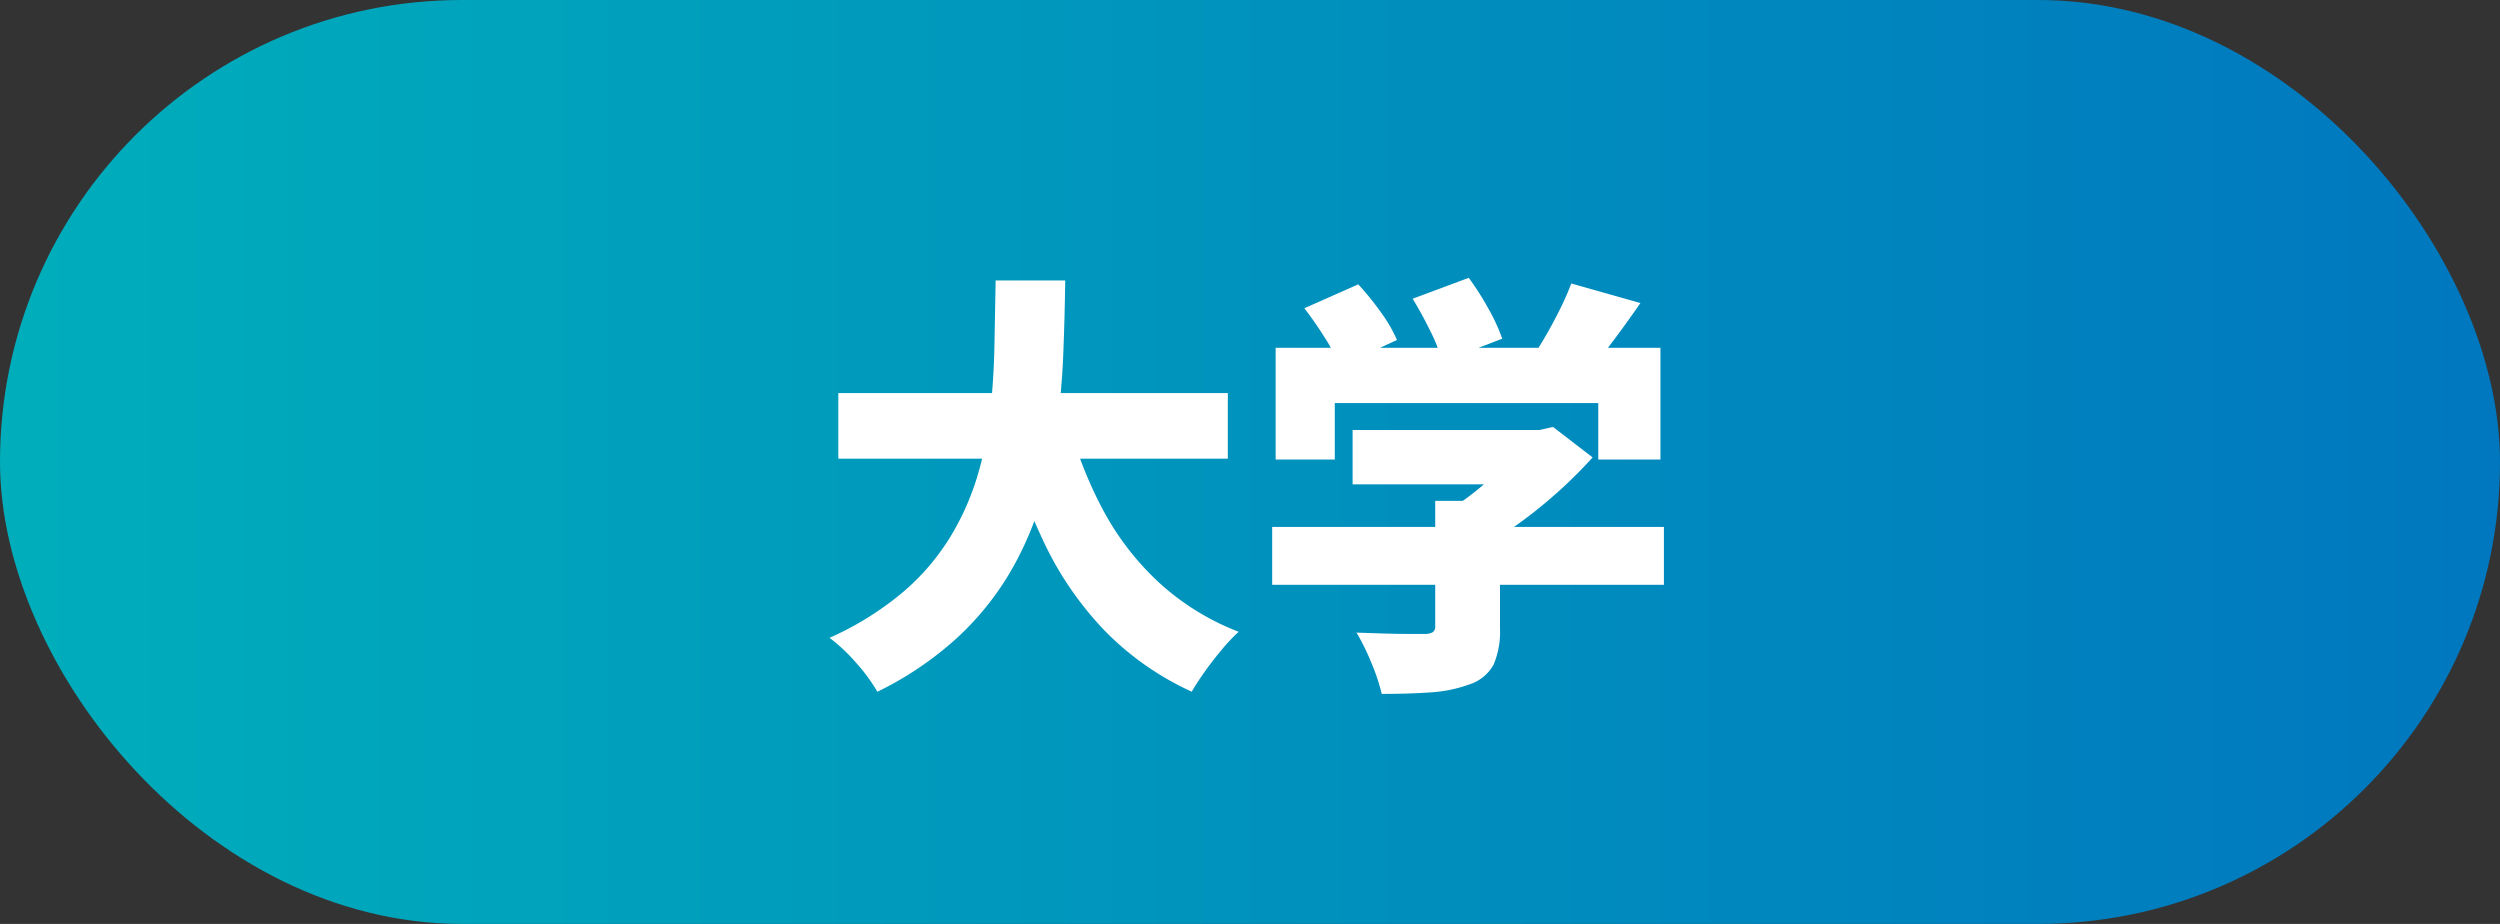
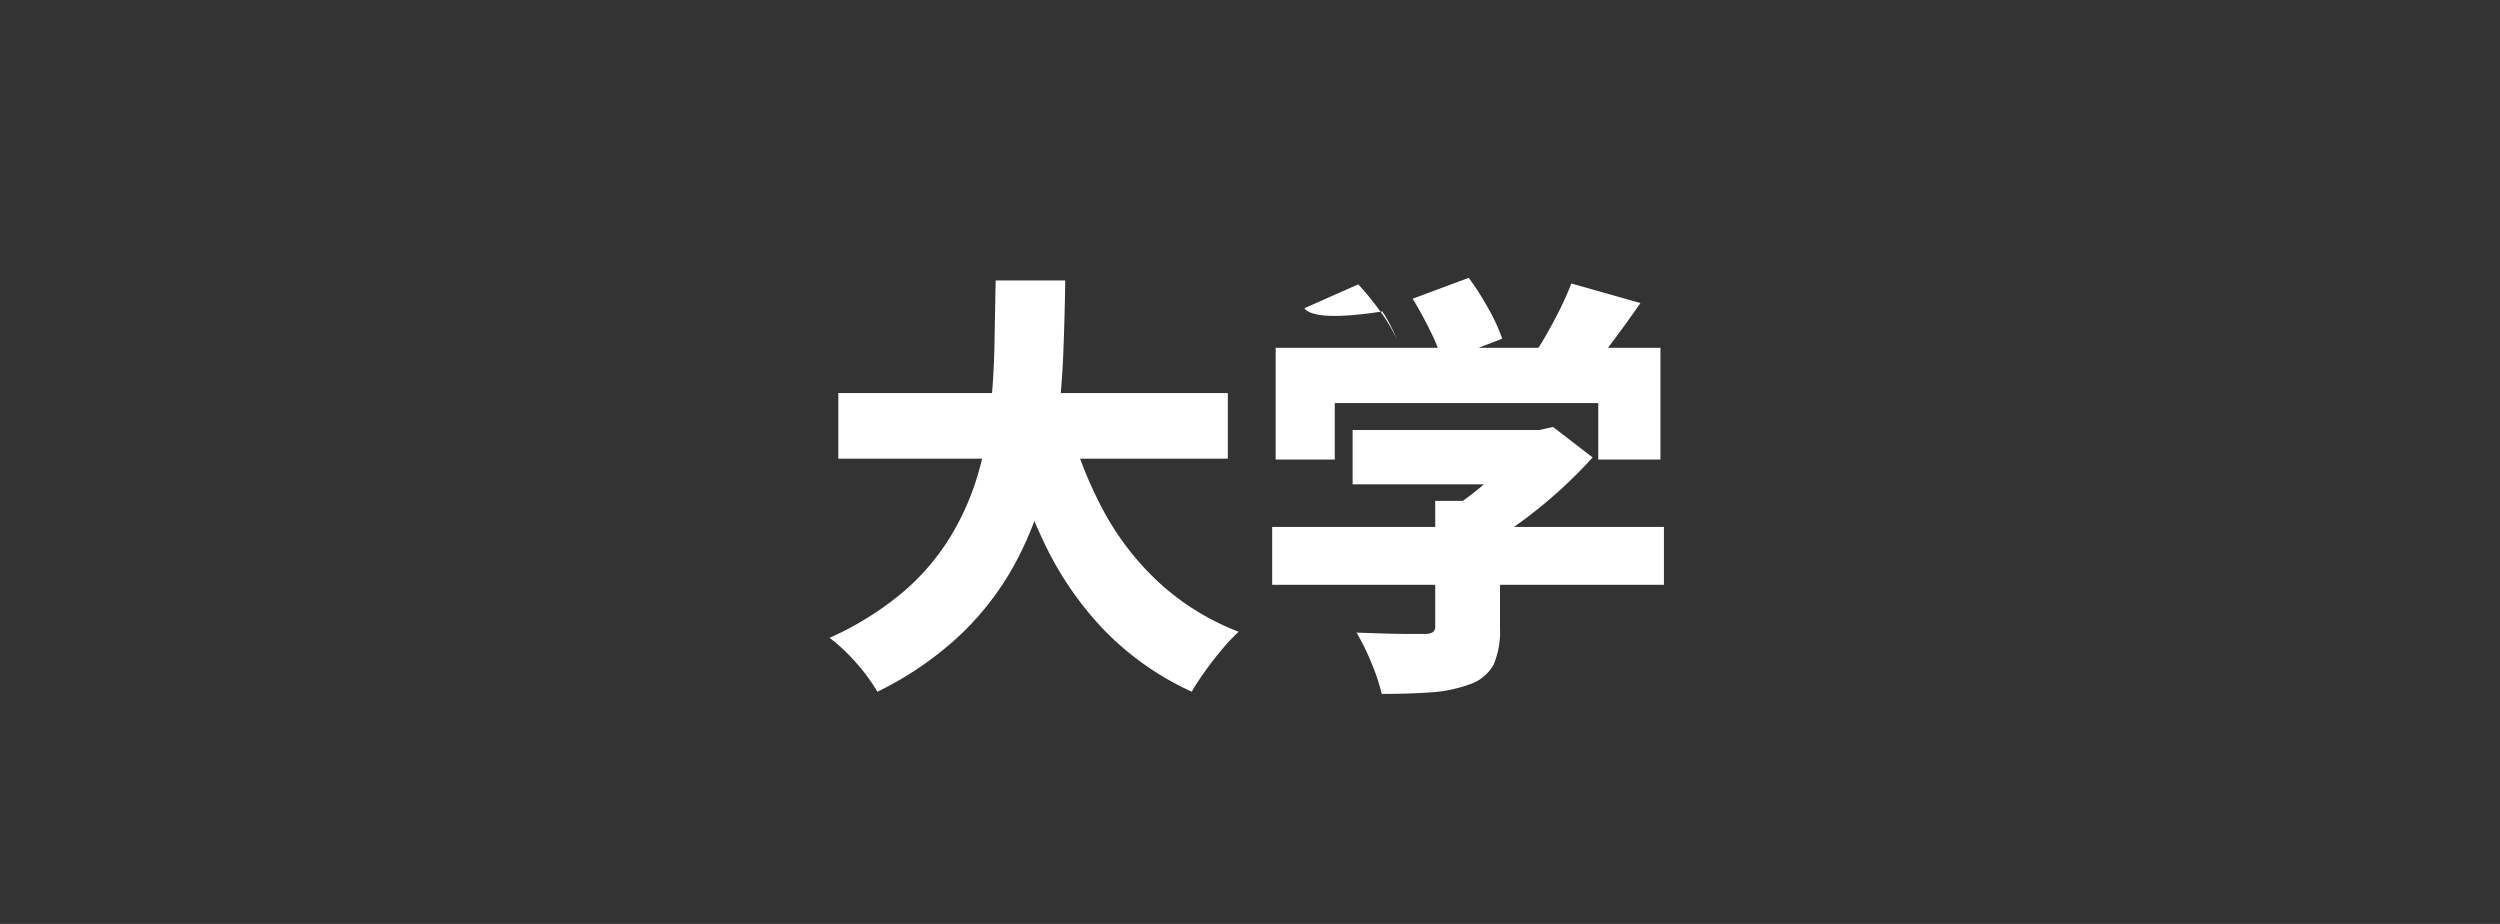
<svg xmlns="http://www.w3.org/2000/svg" width="184" height="68" viewBox="0 0 184 68">
  <rect x="0" y="0" width="184" height="68" fill="#333333" stroke="none" />
  <defs>
    <linearGradient id="linear-gradient" y1="0.5" x2="1" y2="0.5" gradientUnits="objectBoundingBox">
      <stop offset="0" stop-color="#00aebb" />
      <stop offset="1" stop-color="#0077bf" />
    </linearGradient>
  </defs>
  <g id="グループ_27" data-name="グループ 27" transform="translate(-517 -1546)">
-     <rect id="長方形_13" data-name="長方形 13" width="184" height="68" rx="34" transform="translate(517 1546)" fill="url(#linear-gradient)" />
-     <path id="パス_120" data-name="パス 120" d="M-30.3-19.072H-1.632v4.832H-30.3Zm16.9,1.952a30.146,30.146,0,0,0,2.56,6.608,20.325,20.325,0,0,0,4.112,5.36A18.5,18.5,0,0,0-.832-1.5a12.307,12.307,0,0,0-1.232,1.3Q-2.72.576-3.312,1.408t-.976,1.5a21.317,21.317,0,0,1-6.416-4.5,24.437,24.437,0,0,1-4.4-6.368,48.655,48.655,0,0,1-3.008-8.08ZM-18.72-27.36h5.12q-.032,2.624-.144,5.424t-.5,5.6a34.068,34.068,0,0,1-1.232,5.52A23.806,23.806,0,0,1-17.824-5.6,21.164,21.164,0,0,1-21.68-.944a24.875,24.875,0,0,1-5.744,3.856,13,13,0,0,0-1.52-2.08,13.109,13.109,0,0,0-2-1.888,22.794,22.794,0,0,0,5.36-3.328A17.038,17.038,0,0,0-22.1-8.416a19.281,19.281,0,0,0,2.032-4.528,26.209,26.209,0,0,0,.96-4.8q.256-2.448.3-4.88T-18.72-27.36ZM7.552-16.352H21.7v4H7.552ZM1.632-9.216H30.464V-4.96H1.632Zm12-1.92H18.4V-1.76A6.213,6.213,0,0,1,17.936.9,3.1,3.1,0,0,1,16.16,2.368a10.209,10.209,0,0,1-2.88.592q-1.6.112-3.584.112a14.5,14.5,0,0,0-.768-2.3A16.4,16.4,0,0,0,7.84-1.44q.9.032,1.936.064t1.872.032H12.8a1.189,1.189,0,0,0,.656-.128.518.518,0,0,0,.176-.448Zm6.528-5.216h1.152l.992-.224,2.912,2.24a33.527,33.527,0,0,1-2.464,2.464,34.382,34.382,0,0,1-2.9,2.352,24.7,24.7,0,0,1-3.12,1.936,12.2,12.2,0,0,0-1.168-1.408q-.752-.8-1.264-1.28a17.5,17.5,0,0,0,2.336-1.6,22.65,22.65,0,0,0,2.08-1.888,12.78,12.78,0,0,0,1.44-1.728ZM1.888-22.4h28.32v8.224H25.632v-4.16H6.24v4.16H1.888Zm21.76-4.736,5.088,1.44q-1.152,1.664-2.32,3.2T24.288-19.9l-3.84-1.344q.608-.832,1.2-1.84t1.12-2.064A21.584,21.584,0,0,0,23.648-27.136ZM4-25.312l3.968-1.76A20.916,20.916,0,0,1,9.616-25.04a10.559,10.559,0,0,1,1.2,2.064L6.592-21.024a11.177,11.177,0,0,0-1.072-2.1Q4.768-24.32,4-25.312Zm7.968-.7L16.1-27.552a20.655,20.655,0,0,1,1.44,2.256,13.443,13.443,0,0,1,1.024,2.224l-4.416,1.7a11.434,11.434,0,0,0-.864-2.24Q12.64-24.928,11.968-26.016Z" transform="translate(609 1594)" fill="#fff" />
+     <path id="パス_120" data-name="パス 120" d="M-30.3-19.072H-1.632v4.832H-30.3Zm16.9,1.952a30.146,30.146,0,0,0,2.56,6.608,20.325,20.325,0,0,0,4.112,5.36A18.5,18.5,0,0,0-.832-1.5a12.307,12.307,0,0,0-1.232,1.3Q-2.72.576-3.312,1.408t-.976,1.5a21.317,21.317,0,0,1-6.416-4.5,24.437,24.437,0,0,1-4.4-6.368,48.655,48.655,0,0,1-3.008-8.08ZM-18.72-27.36h5.12q-.032,2.624-.144,5.424t-.5,5.6a34.068,34.068,0,0,1-1.232,5.52A23.806,23.806,0,0,1-17.824-5.6,21.164,21.164,0,0,1-21.68-.944a24.875,24.875,0,0,1-5.744,3.856,13,13,0,0,0-1.52-2.08,13.109,13.109,0,0,0-2-1.888,22.794,22.794,0,0,0,5.36-3.328A17.038,17.038,0,0,0-22.1-8.416a19.281,19.281,0,0,0,2.032-4.528,26.209,26.209,0,0,0,.96-4.8q.256-2.448.3-4.88T-18.72-27.36ZM7.552-16.352H21.7v4H7.552ZM1.632-9.216H30.464V-4.96H1.632Zm12-1.92H18.4V-1.76A6.213,6.213,0,0,1,17.936.9,3.1,3.1,0,0,1,16.16,2.368a10.209,10.209,0,0,1-2.88.592q-1.6.112-3.584.112a14.5,14.5,0,0,0-.768-2.3A16.4,16.4,0,0,0,7.84-1.44q.9.032,1.936.064t1.872.032H12.8a1.189,1.189,0,0,0,.656-.128.518.518,0,0,0,.176-.448Zm6.528-5.216h1.152l.992-.224,2.912,2.24a33.527,33.527,0,0,1-2.464,2.464,34.382,34.382,0,0,1-2.9,2.352,24.7,24.7,0,0,1-3.12,1.936,12.2,12.2,0,0,0-1.168-1.408q-.752-.8-1.264-1.28a17.5,17.5,0,0,0,2.336-1.6,22.65,22.65,0,0,0,2.08-1.888,12.78,12.78,0,0,0,1.44-1.728ZM1.888-22.4h28.32v8.224H25.632v-4.16H6.24v4.16H1.888Zm21.76-4.736,5.088,1.44q-1.152,1.664-2.32,3.2T24.288-19.9l-3.84-1.344q.608-.832,1.2-1.84t1.12-2.064A21.584,21.584,0,0,0,23.648-27.136ZM4-25.312l3.968-1.76A20.916,20.916,0,0,1,9.616-25.04a10.559,10.559,0,0,1,1.2,2.064a11.177,11.177,0,0,0-1.072-2.1Q4.768-24.32,4-25.312Zm7.968-.7L16.1-27.552a20.655,20.655,0,0,1,1.44,2.256,13.443,13.443,0,0,1,1.024,2.224l-4.416,1.7a11.434,11.434,0,0,0-.864-2.24Q12.64-24.928,11.968-26.016Z" transform="translate(609 1594)" fill="#fff" />
  </g>
</svg>